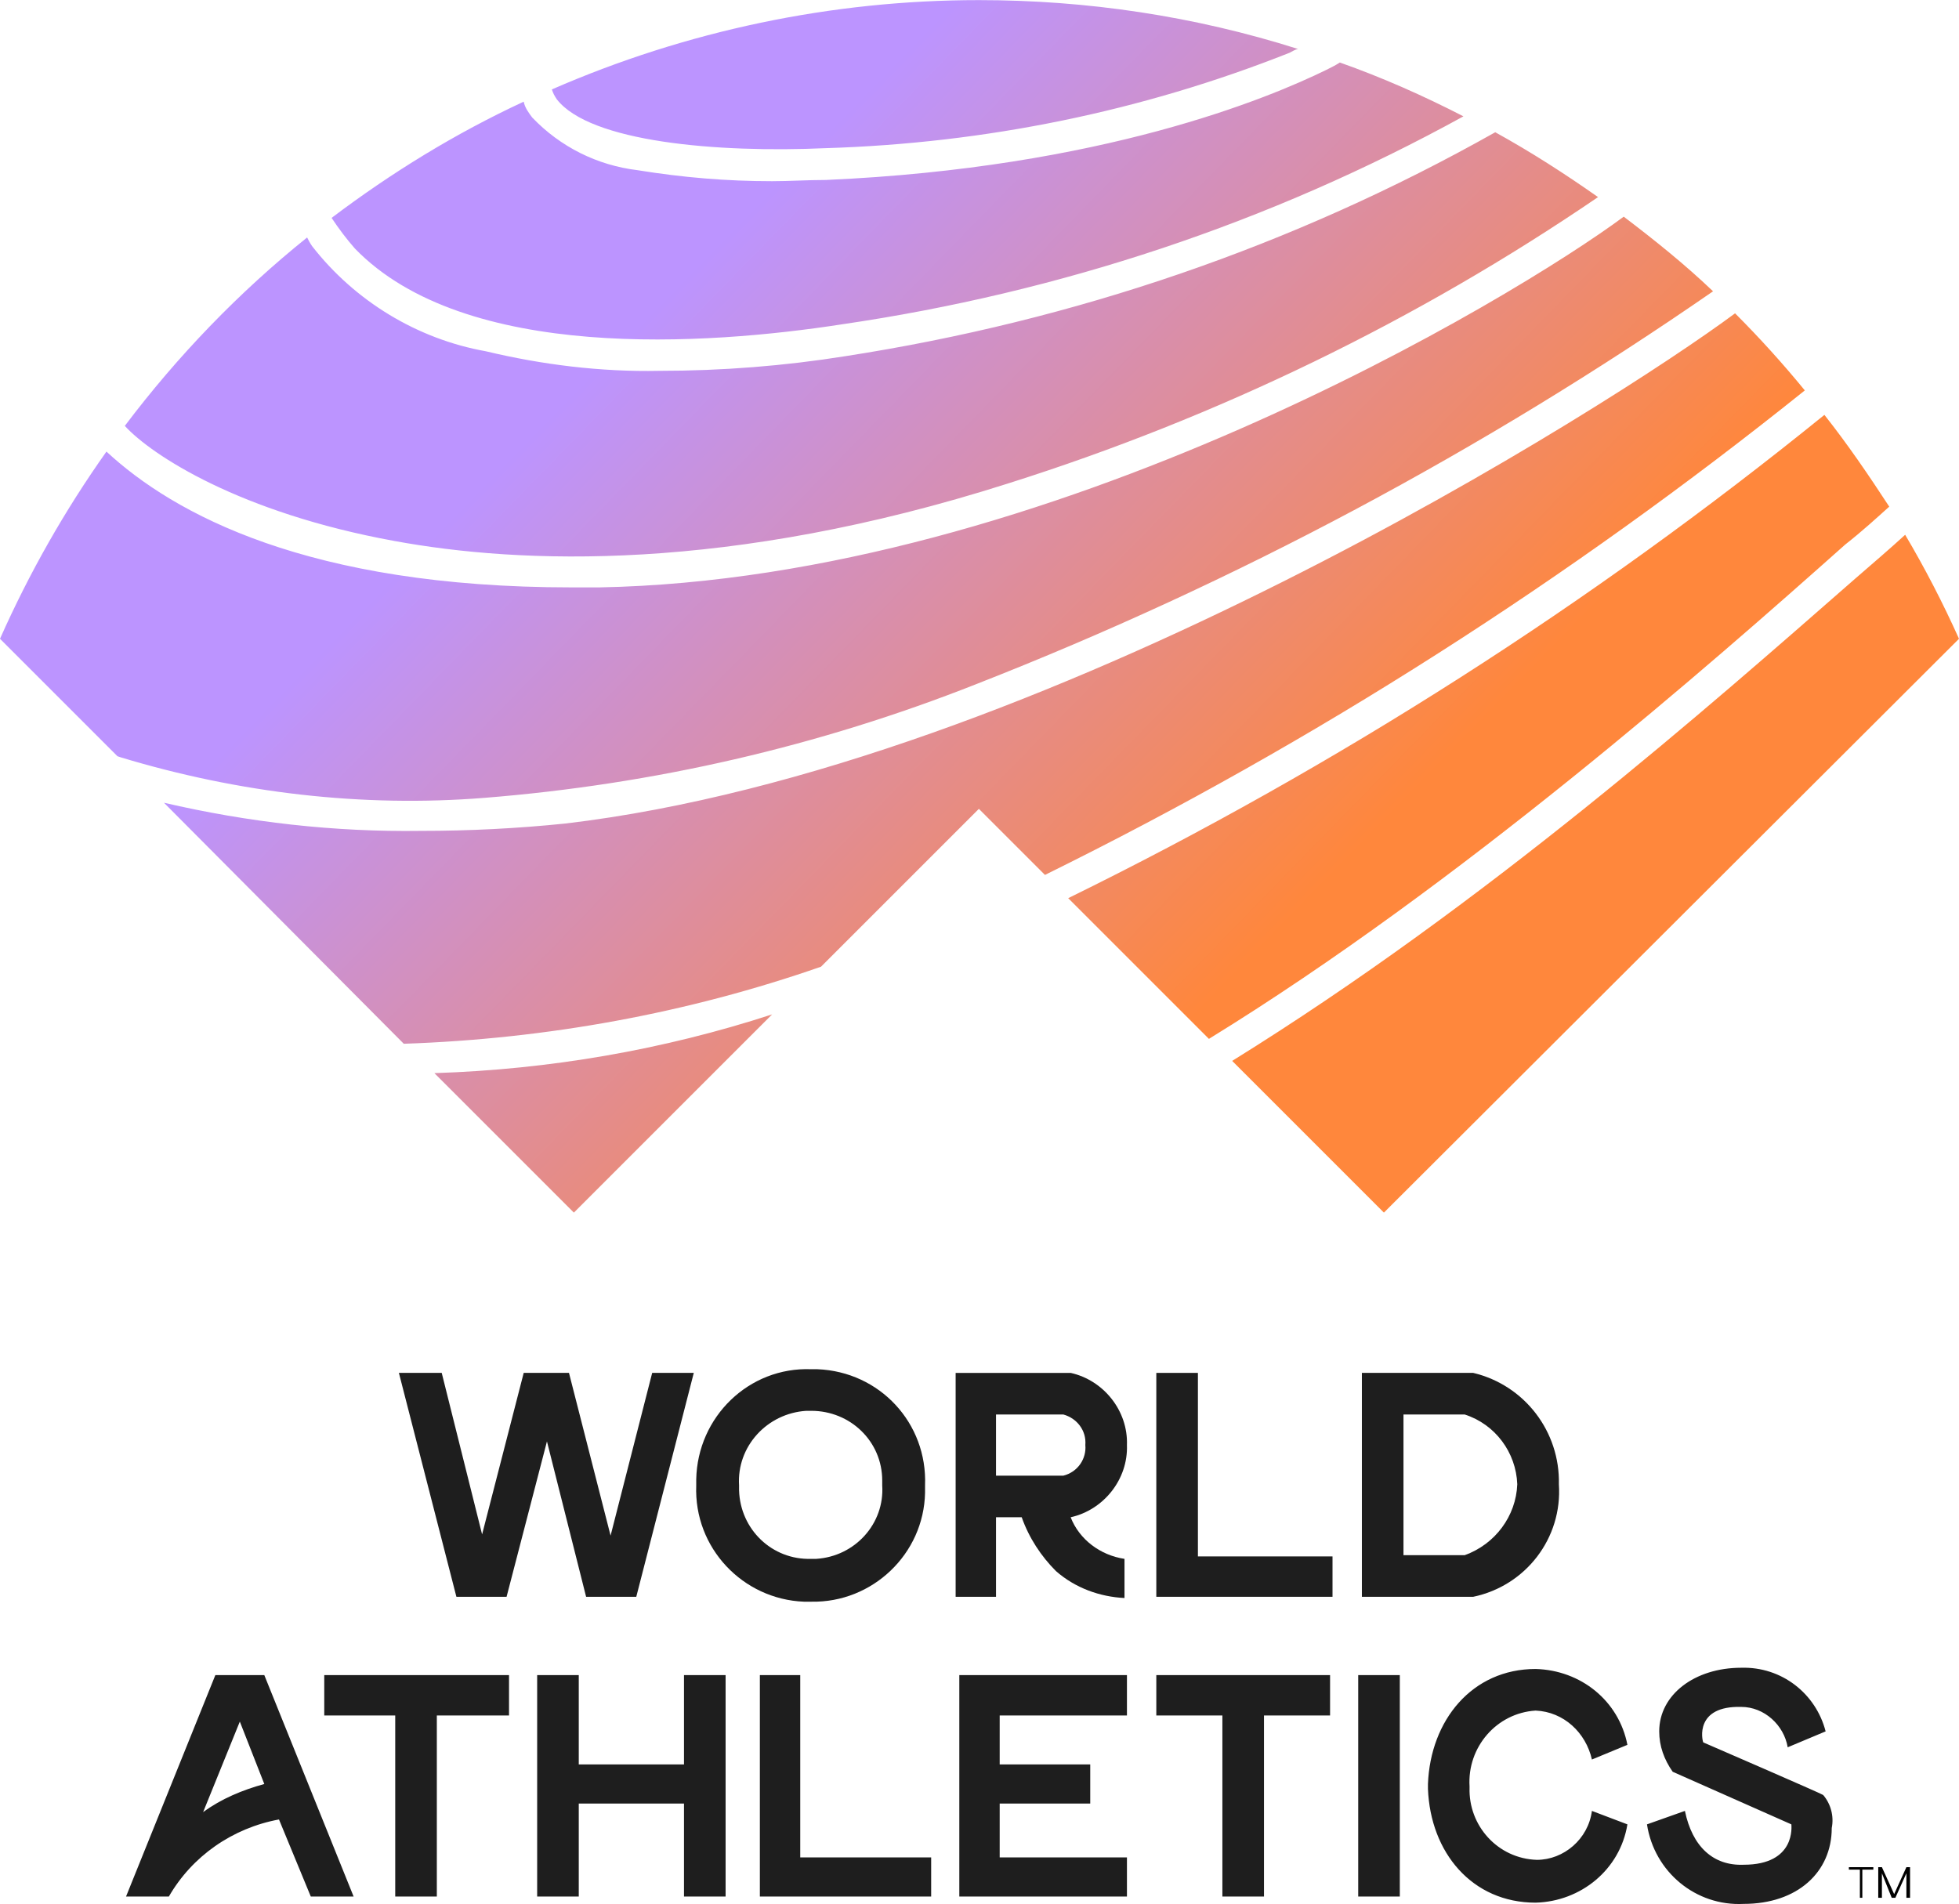
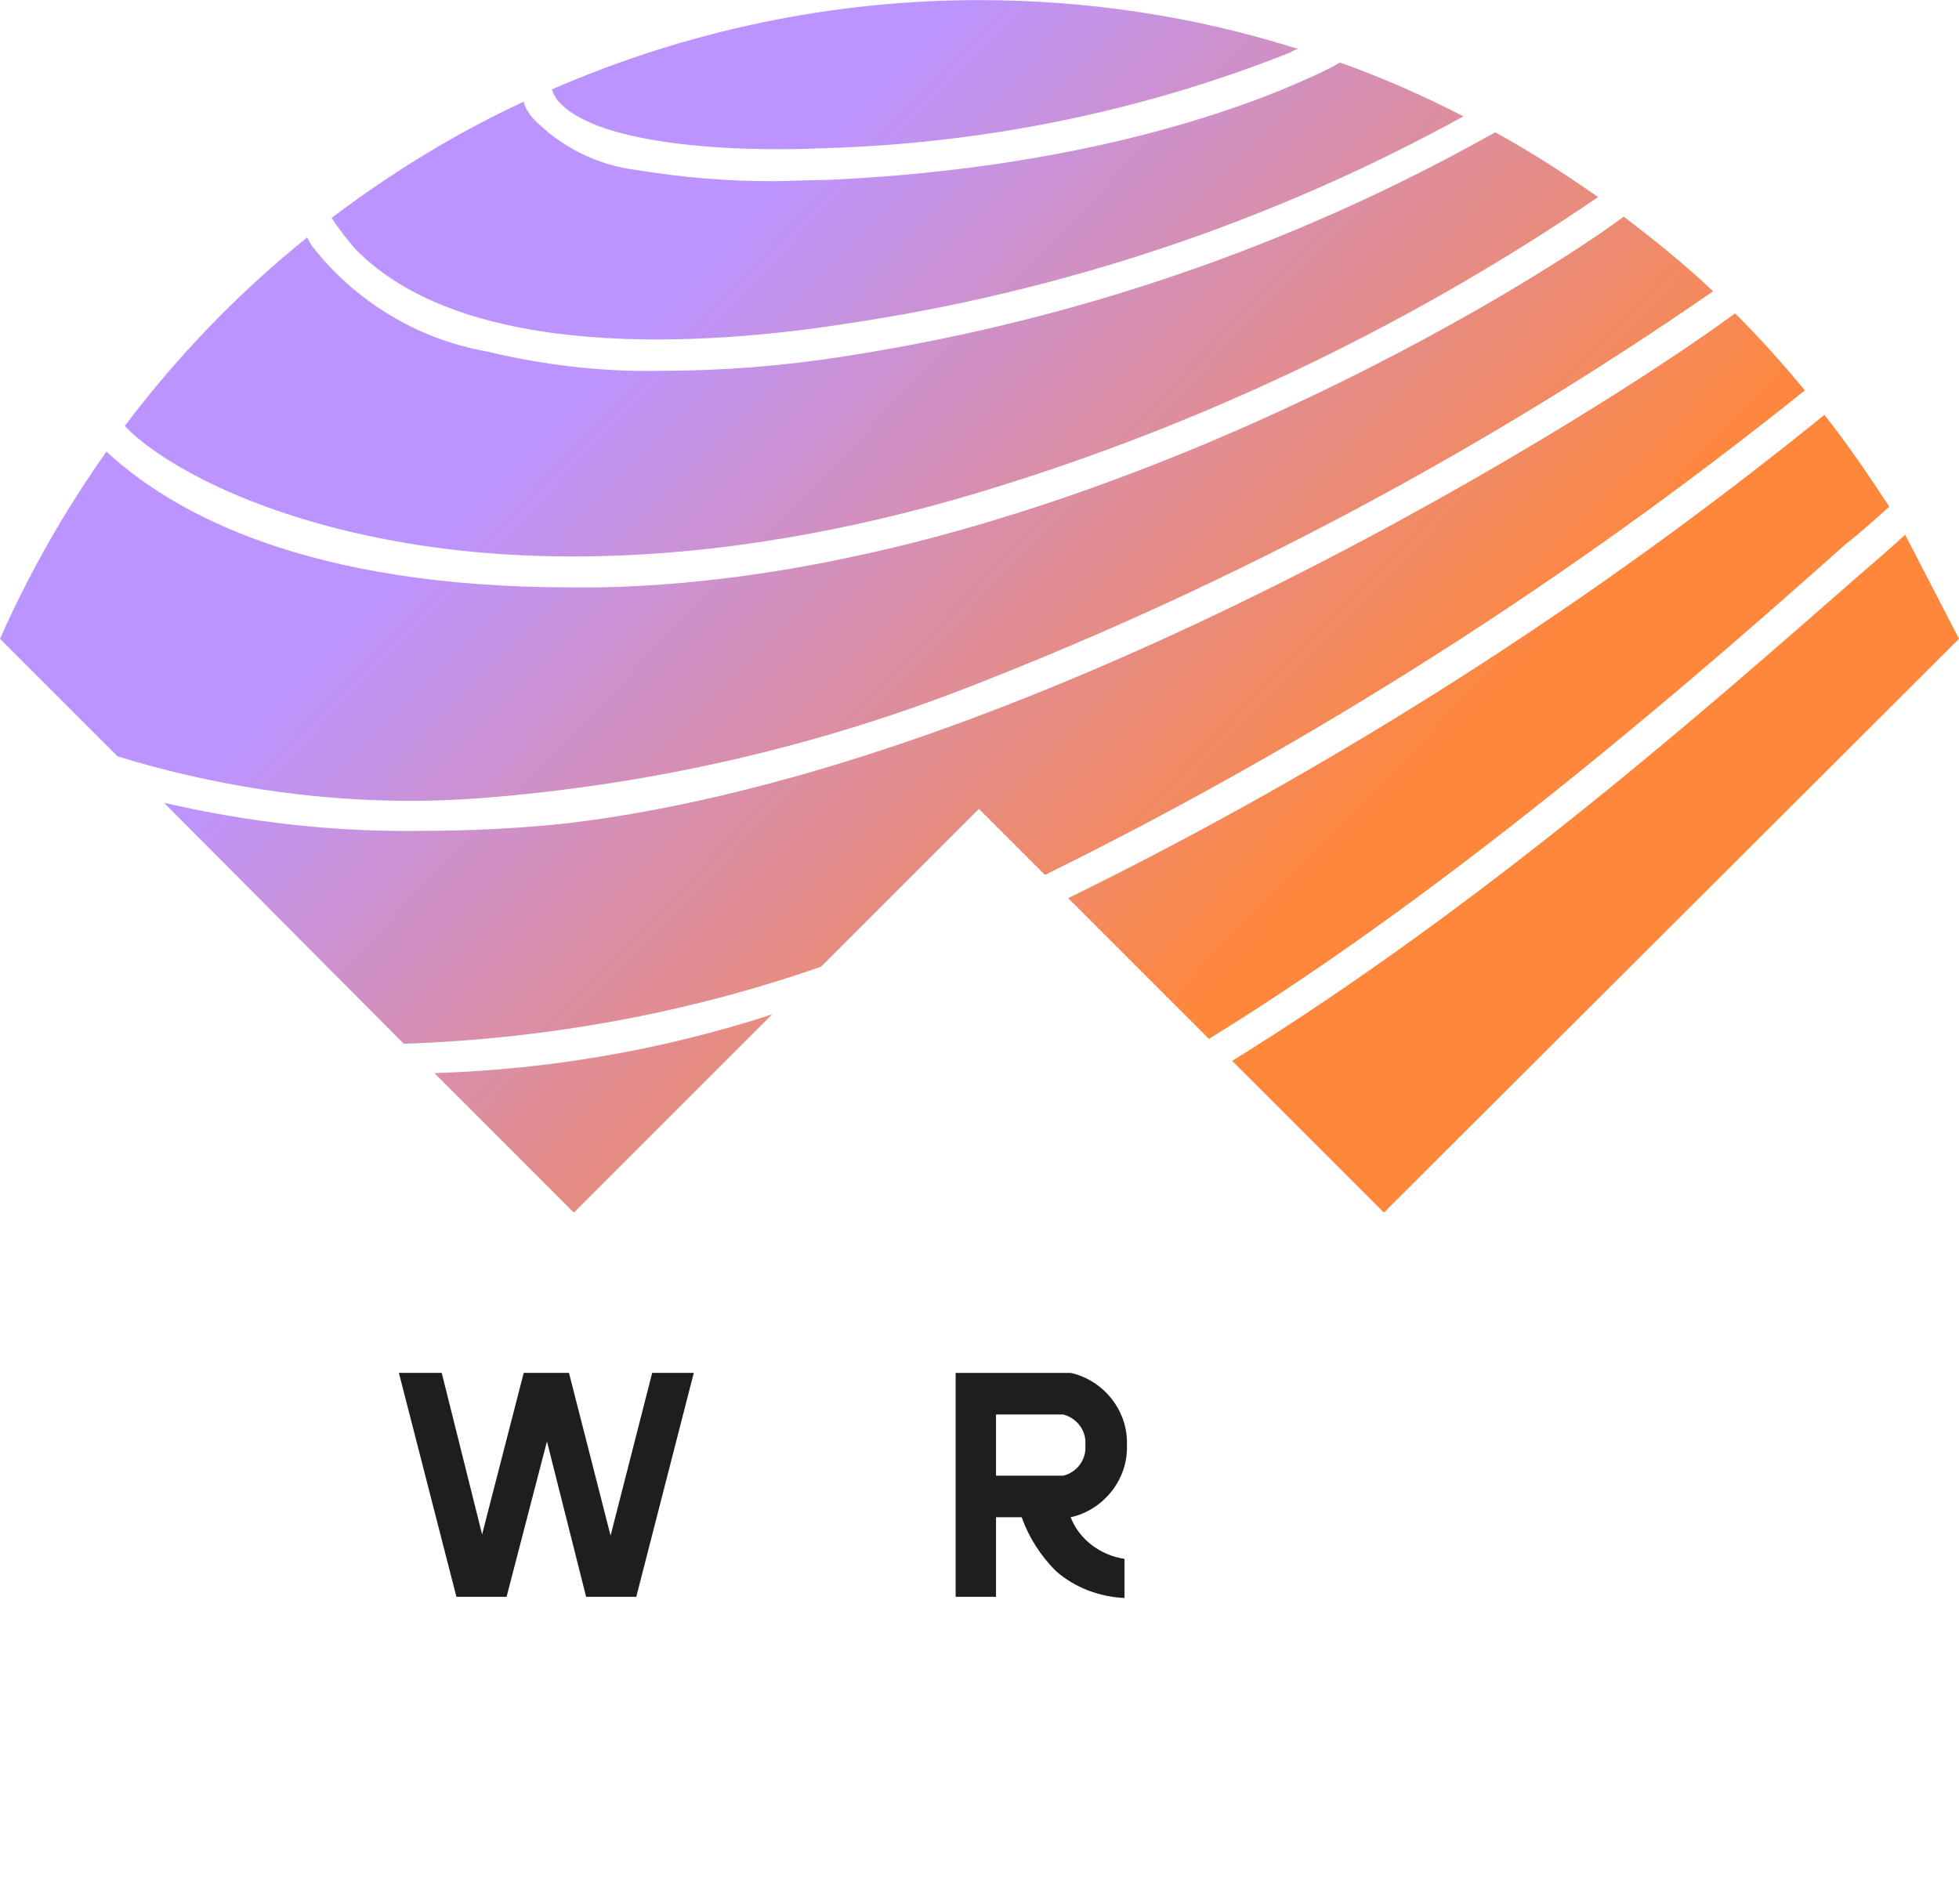
<svg xmlns="http://www.w3.org/2000/svg" xml:space="preserve" width="250px" height="243px" version="1.1" style="shape-rendering:geometricPrecision; text-rendering:geometricPrecision; image-rendering:optimizeQuality; fill-rule:evenodd; clip-rule:evenodd" viewBox="0 0 16010 15560">
  <defs>
    <style type="text/css">
   
    .fil2 {fill:black}
    .fil1 {fill:#1E1E1E}
    .fil0 {fill:url(#id0)}
   
  </style>
    <linearGradient id="id0" gradientUnits="userSpaceOnUse" x1="3710" y1="770" x2="12300" y2="9140">
      <stop offset="0" style="stop-opacity:1; stop-color:#BC94FF" />
      <stop offset="0.2" style="stop-opacity:1; stop-color:#BC94FF" />
      <stop offset="0.8" style="stop-opacity:1; stop-color:#FF873C" />
      <stop offset="1" style="stop-opacity:1; stop-color:#FF873C" />
    </linearGradient>
  </defs>
  <g id="Warstwa_x0020_1">
    <g id="_2571470532000">
      <g id="Group_1411">
-         <path id="Logo" class="fil0" d="M990 6190l-30 -10 -960 -960c240,-540 530,-1050 870,-1530 550,510 1650,1110 3800,1110 80,0 150,0 230,0 3680,-70 7480,-2370 8370,-3030 250,190 500,390 730,610 -1880,1300 -3900,2380 -6020,3210 -1290,510 -2640,820 -4020,930 -1000,80 -2010,-40 -2970,-330zm30 -2710c220,240 940,710 2200,940 1030,190 2730,260 5020,-470 1710,-540 3340,-1330 4820,-2340 -270,-190 -550,-370 -840,-530 -1650,930 -3440,1540 -5310,1830 -500,80 -1010,120 -1520,120 -480,10 -960,-50 -1420,-160 -560,-100 -1070,-410 -1420,-860 -20,-30 -30,-50 -40,-70 -560,450 -1060,970 -1490,1540l0 0zm5730 -2270c1300,-40 2580,-300 3790,-780 20,-10 50,-30 70,-30 -850,-270 -1730,-400 -2610,-400 -1200,0 -2390,250 -3490,730 10,30 20,50 40,80 270,350 1310,440 2200,400l0 0zm130 1440c1780,-260 3500,-830 5080,-1700 -330,-170 -670,-320 -1010,-440 -30,20 -70,40 -110,60 -470,230 -1830,800 -4090,900 -150,0 -300,10 -440,10 -370,0 -730,-30 -1100,-90 -330,-40 -630,-190 -860,-430 -30,-40 -60,-80 -70,-130 -560,260 -1080,580 -1570,950 60,90 120,170 190,250 900,930 2880,790 3980,620l0 0zm-2190 7260l1620 -1620c-890,290 -1820,450 -2760,480l1140 1140zm10880 -5540c-120,110 -260,230 -410,360 -1200,1050 -3010,2650 -5090,3940l1240 1240 4700 -4690c-130,-290 -280,-580 -440,-850l0 0zm-130 -230c-170,-260 -340,-510 -530,-750 -1900,1540 -3980,2870 -6180,3950l1150 1150c2050,-1260 4100,-3060 5200,-4040 140,-110 260,-220 360,-310l0 0zm-1260 -1580c-1010,750 -5660,3710 -9560,4170 -390,40 -780,60 -1180,60 -710,10 -1410,-70 -2100,-230l1960 1970c1170,-40 2320,-250 3410,-630l1290 -1290 540 540c2210,-1090 4290,-2420 6210,-3960 -180,-220 -370,-430 -570,-630l0 0z" />
+         <path id="Logo" class="fil0" d="M990 6190l-30 -10 -960 -960c240,-540 530,-1050 870,-1530 550,510 1650,1110 3800,1110 80,0 150,0 230,0 3680,-70 7480,-2370 8370,-3030 250,190 500,390 730,610 -1880,1300 -3900,2380 -6020,3210 -1290,510 -2640,820 -4020,930 -1000,80 -2010,-40 -2970,-330zm30 -2710c220,240 940,710 2200,940 1030,190 2730,260 5020,-470 1710,-540 3340,-1330 4820,-2340 -270,-190 -550,-370 -840,-530 -1650,930 -3440,1540 -5310,1830 -500,80 -1010,120 -1520,120 -480,10 -960,-50 -1420,-160 -560,-100 -1070,-410 -1420,-860 -20,-30 -30,-50 -40,-70 -560,450 -1060,970 -1490,1540l0 0zm5730 -2270c1300,-40 2580,-300 3790,-780 20,-10 50,-30 70,-30 -850,-270 -1730,-400 -2610,-400 -1200,0 -2390,250 -3490,730 10,30 20,50 40,80 270,350 1310,440 2200,400l0 0zm130 1440c1780,-260 3500,-830 5080,-1700 -330,-170 -670,-320 -1010,-440 -30,20 -70,40 -110,60 -470,230 -1830,800 -4090,900 -150,0 -300,10 -440,10 -370,0 -730,-30 -1100,-90 -330,-40 -630,-190 -860,-430 -30,-40 -60,-80 -70,-130 -560,260 -1080,580 -1570,950 60,90 120,170 190,250 900,930 2880,790 3980,620l0 0zm-2190 7260l1620 -1620c-890,290 -1820,450 -2760,480l1140 1140zm10880 -5540c-120,110 -260,230 -410,360 -1200,1050 -3010,2650 -5090,3940l1240 1240 4700 -4690l0 0zm-130 -230c-170,-260 -340,-510 -530,-750 -1900,1540 -3980,2870 -6180,3950l1150 1150c2050,-1260 4100,-3060 5200,-4040 140,-110 260,-220 360,-310l0 0zm-1260 -1580c-1010,750 -5660,3710 -9560,4170 -390,40 -780,60 -1180,60 -710,10 -1410,-70 -2100,-230l1960 1970c1170,-40 2320,-250 3410,-630l1290 -1290 540 540c2210,-1090 4290,-2420 6210,-3960 -180,-220 -370,-430 -570,-630l0 0z" />
      </g>
      <g>
-         <polygon class="fil1" points="9790,12720 9790,11220 9450,11220 9450,13050 10890,13050 10890,12720 " />
        <polygon class="fil1" points="5330,11220 4990,12550 4650,11220 4280,11220 3940,12540 3610,11220 3260,11220 3730,13050 4140,13050 4470,11780 4790,13050 5200,13050 5670,11220 " />
-         <path class="fil1" d="M6680 11190c-10,0 -30,0 -50,0 -510,-20 -930,390 -940,900 0,10 0,30 0,50 -20,510 380,930 880,950 20,0 40,0 60,0 500,10 920,-390 930,-890 0,-20 0,-40 0,-60 20,-510 -370,-930 -880,-950zm-10 1550c-10,0 -30,0 -40,0 -320,10 -580,-240 -590,-560 0,-10 0,-30 0,-40 -20,-320 230,-590 550,-610 10,0 30,0 40,0 320,0 580,250 580,570 0,10 0,30 0,40 20,310 -220,580 -540,600z" />
        <path class="fil1" d="M8750 12400c270,-60 470,-310 460,-590 10,-280 -190,-530 -460,-590l-940 0 0 1830 330 0 0 -650 210 0c60,170 160,320 280,440 160,140 360,210 560,220l0 -320c-200,-30 -370,-160 -440,-340zm-60 -340l-550 0 0 -500 550 0c110,30 190,130 180,250 10,110 -60,220 -180,250l0 0z" />
-         <path class="fil1" d="M12740 12130c10,-430 -280,-810 -700,-910l-910 0 0 1830 910 0c430,-90 730,-480 700,-920zm-770 580l0 0 -500 0 0 -1150 500 0c250,80 420,310 430,570 -10,260 -180,490 -430,580z" />
      </g>
      <g>
-         <path id="Wordmark" class="fil1" d="M5930 13690l0 1810 -340 0 0 -760 -860 0 0 760 -340 0 0 -1810 340 0 0 730 860 0 0 -730 340 0zm610 1490l0 -1490 -330 0 0 1810 1400 0 0 -320 -1070 0zm2670 -1160l0 -330 -1370 0 0 1810 1370 0 0 -320 -1040 0 0 -440 740 0 0 -320 -740 0 0 -400 1040 0zm1660 -330l-1420 0 0 330 540 0 0 1480 340 0 0 -1480 540 0 0 -330zm230 1810l340 0 0 -1810 -340 0 0 1810 0 0zm-6940 -1810l-1510 0 0 330 580 0 0 1480 340 0 0 -1480 590 0 0 -330zm8850 1110c-30,230 -230,400 -450,400 -320,-10 -560,-280 -550,-590 0,0 0,-10 0,-10 -20,-320 220,-600 540,-620 0,0 0,0 0,0 230,10 410,180 460,400l290 -120c-70,-360 -380,-610 -750,-620 -520,0 -860,420 -880,940l0 40c20,520 360,930 880,930 370,-10 690,-270 750,-640l-290 -110zm-11050 -730l-300 740c150,-110 320,-180 500,-230l-200 -510zm320 800c-380,70 -710,300 -900,630l-350 0 730 -1810 400 0 730 1810 -350 0 -260 -630 0 0zm12620 -200c-10,-10 -980,-430 -980,-430 -10,-20 -70,-300 310,-290 190,0 350,150 380,330l310 -130c-80,-310 -360,-530 -690,-520 -380,0 -670,220 -670,520 0,120 40,230 110,330l970 430c0,10 40,330 -390,330 -250,10 -420,-150 -480,-440l-310 110c60,390 400,670 790,650 440,0 720,-260 720,-620 20,-100 -10,-200 -70,-270z" />
-       </g>
-       <path id="TM" class="fil2" d="M15310 15280l-90 0 0 230 -20 0 0 -230 -90 0 0 -20 200 0 0 20zm300 230l-30 0 0 -200 -90 200 -30 0 -80 -200 0 200 -30 0 0 -250 30 0 100 220 100 -220 30 0 0 250z" />
+         </g>
    </g>
  </g>
</svg>